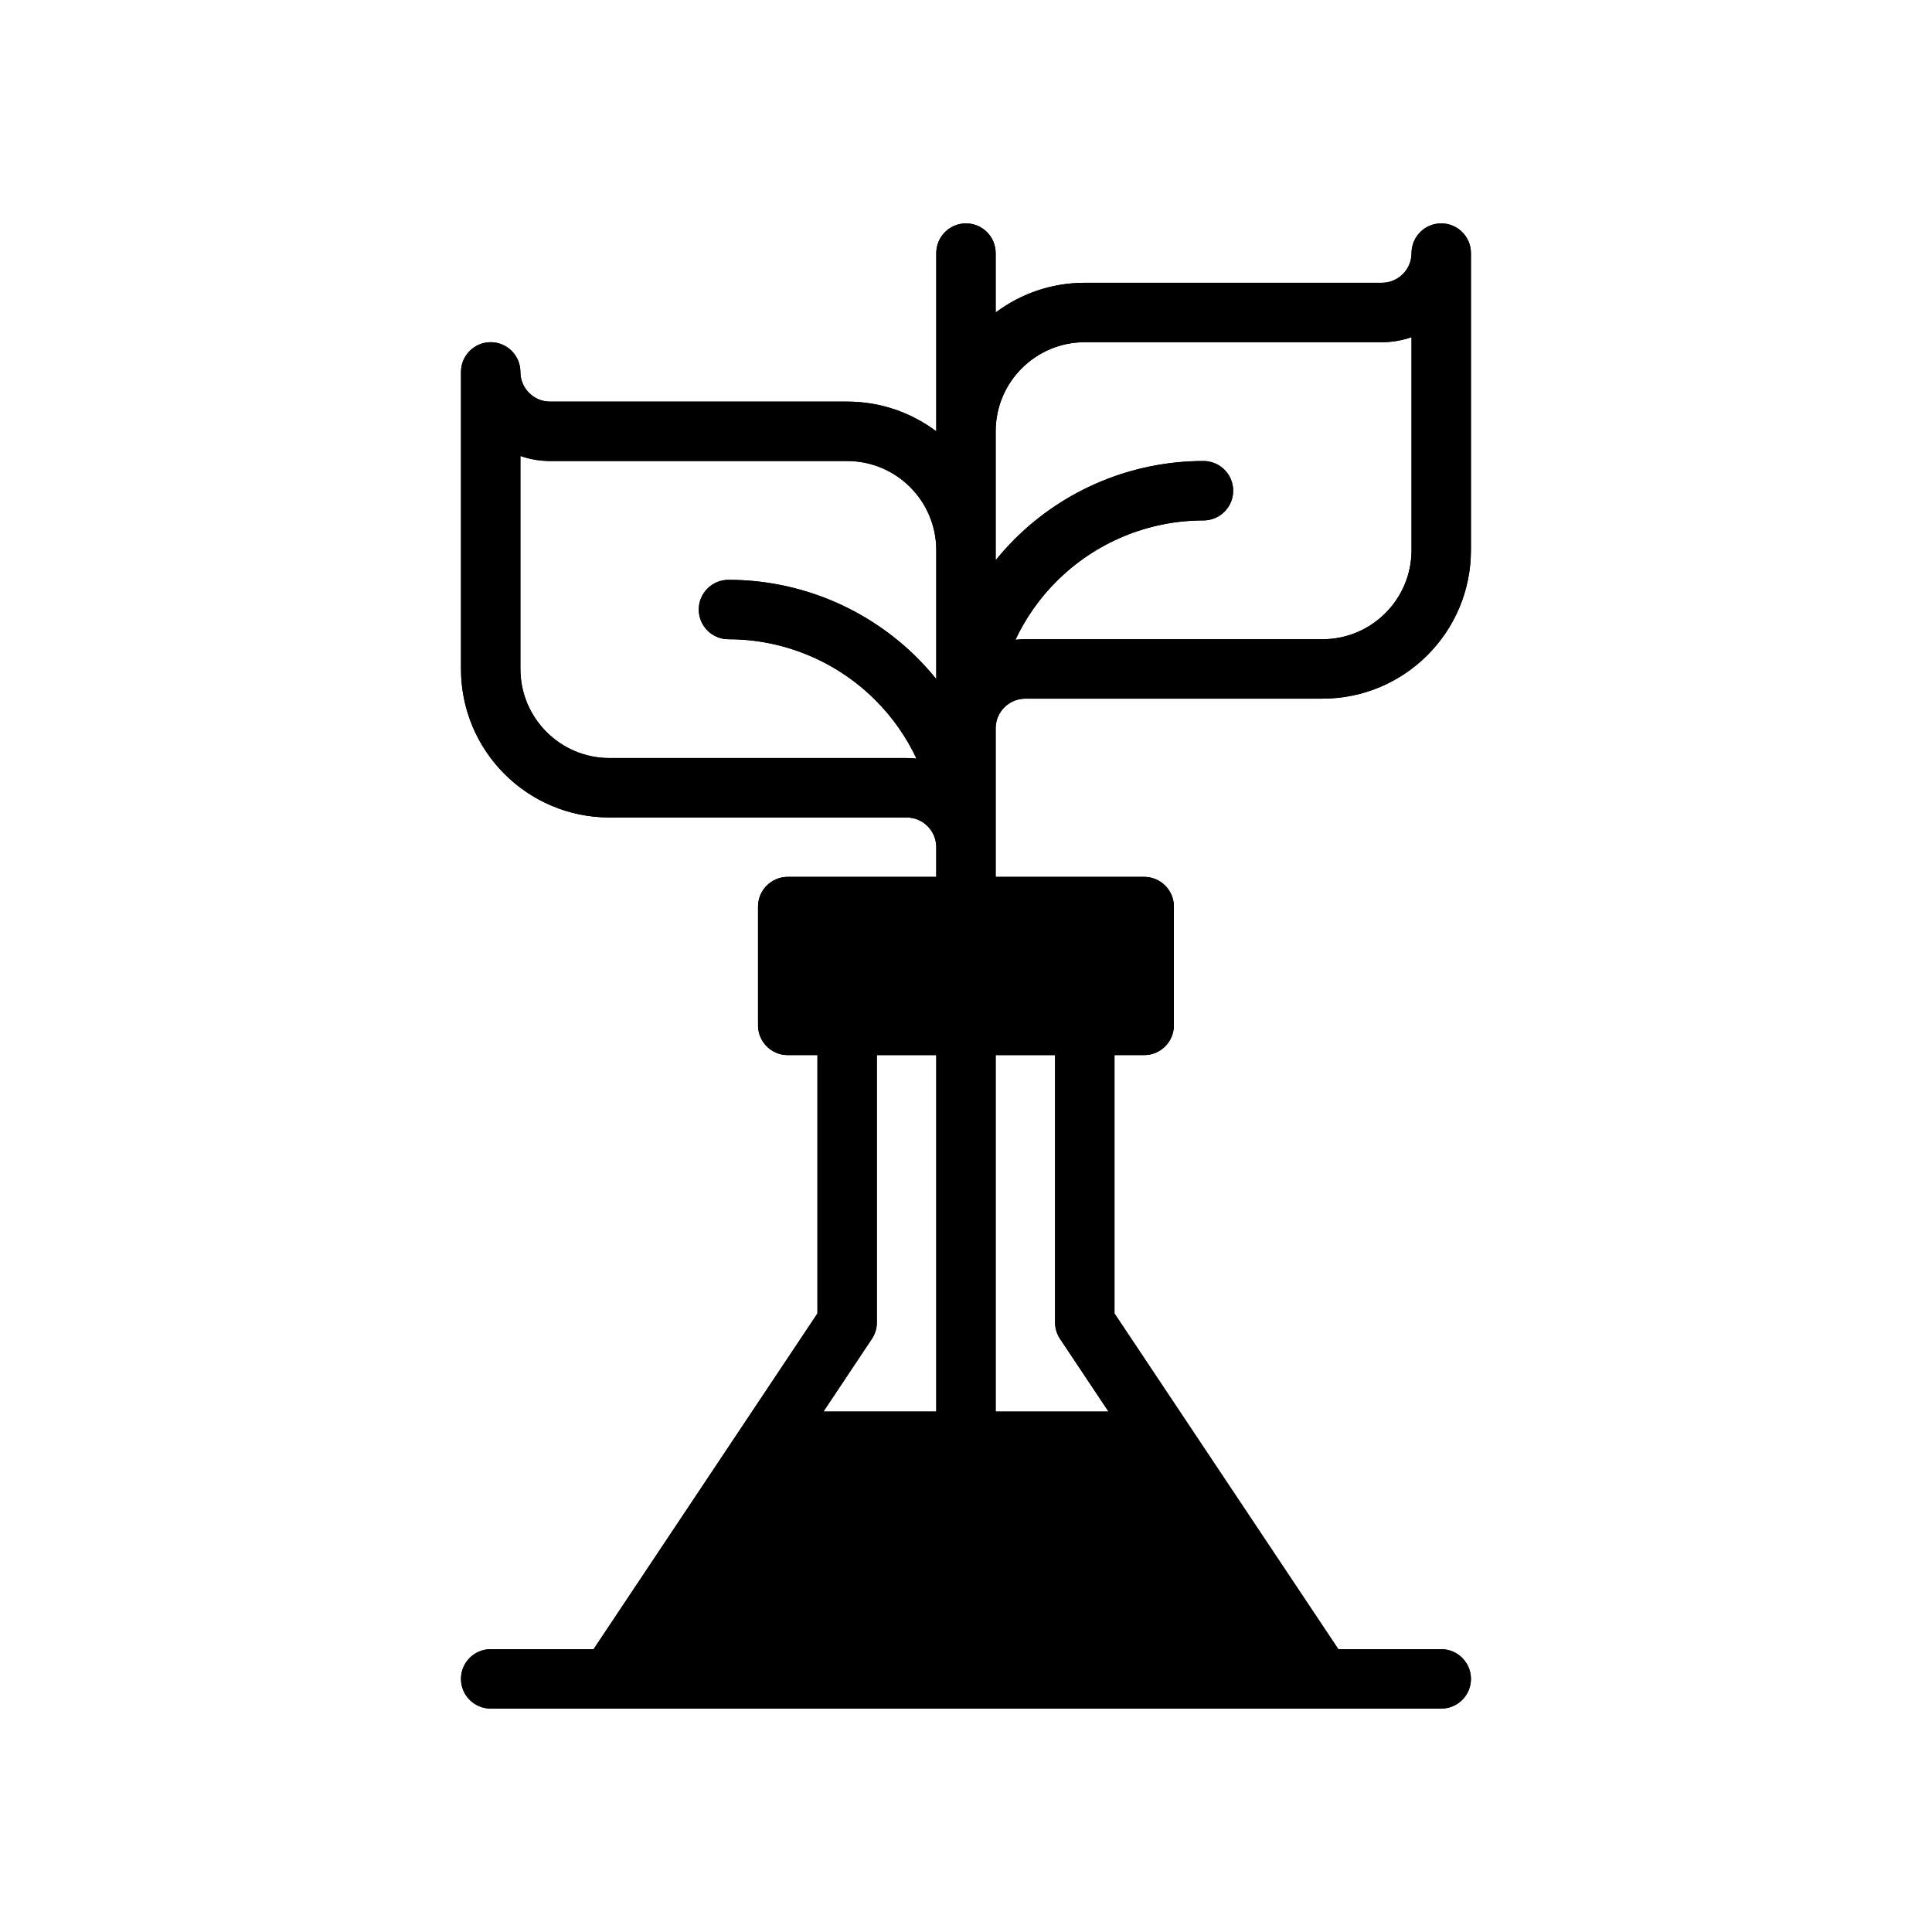
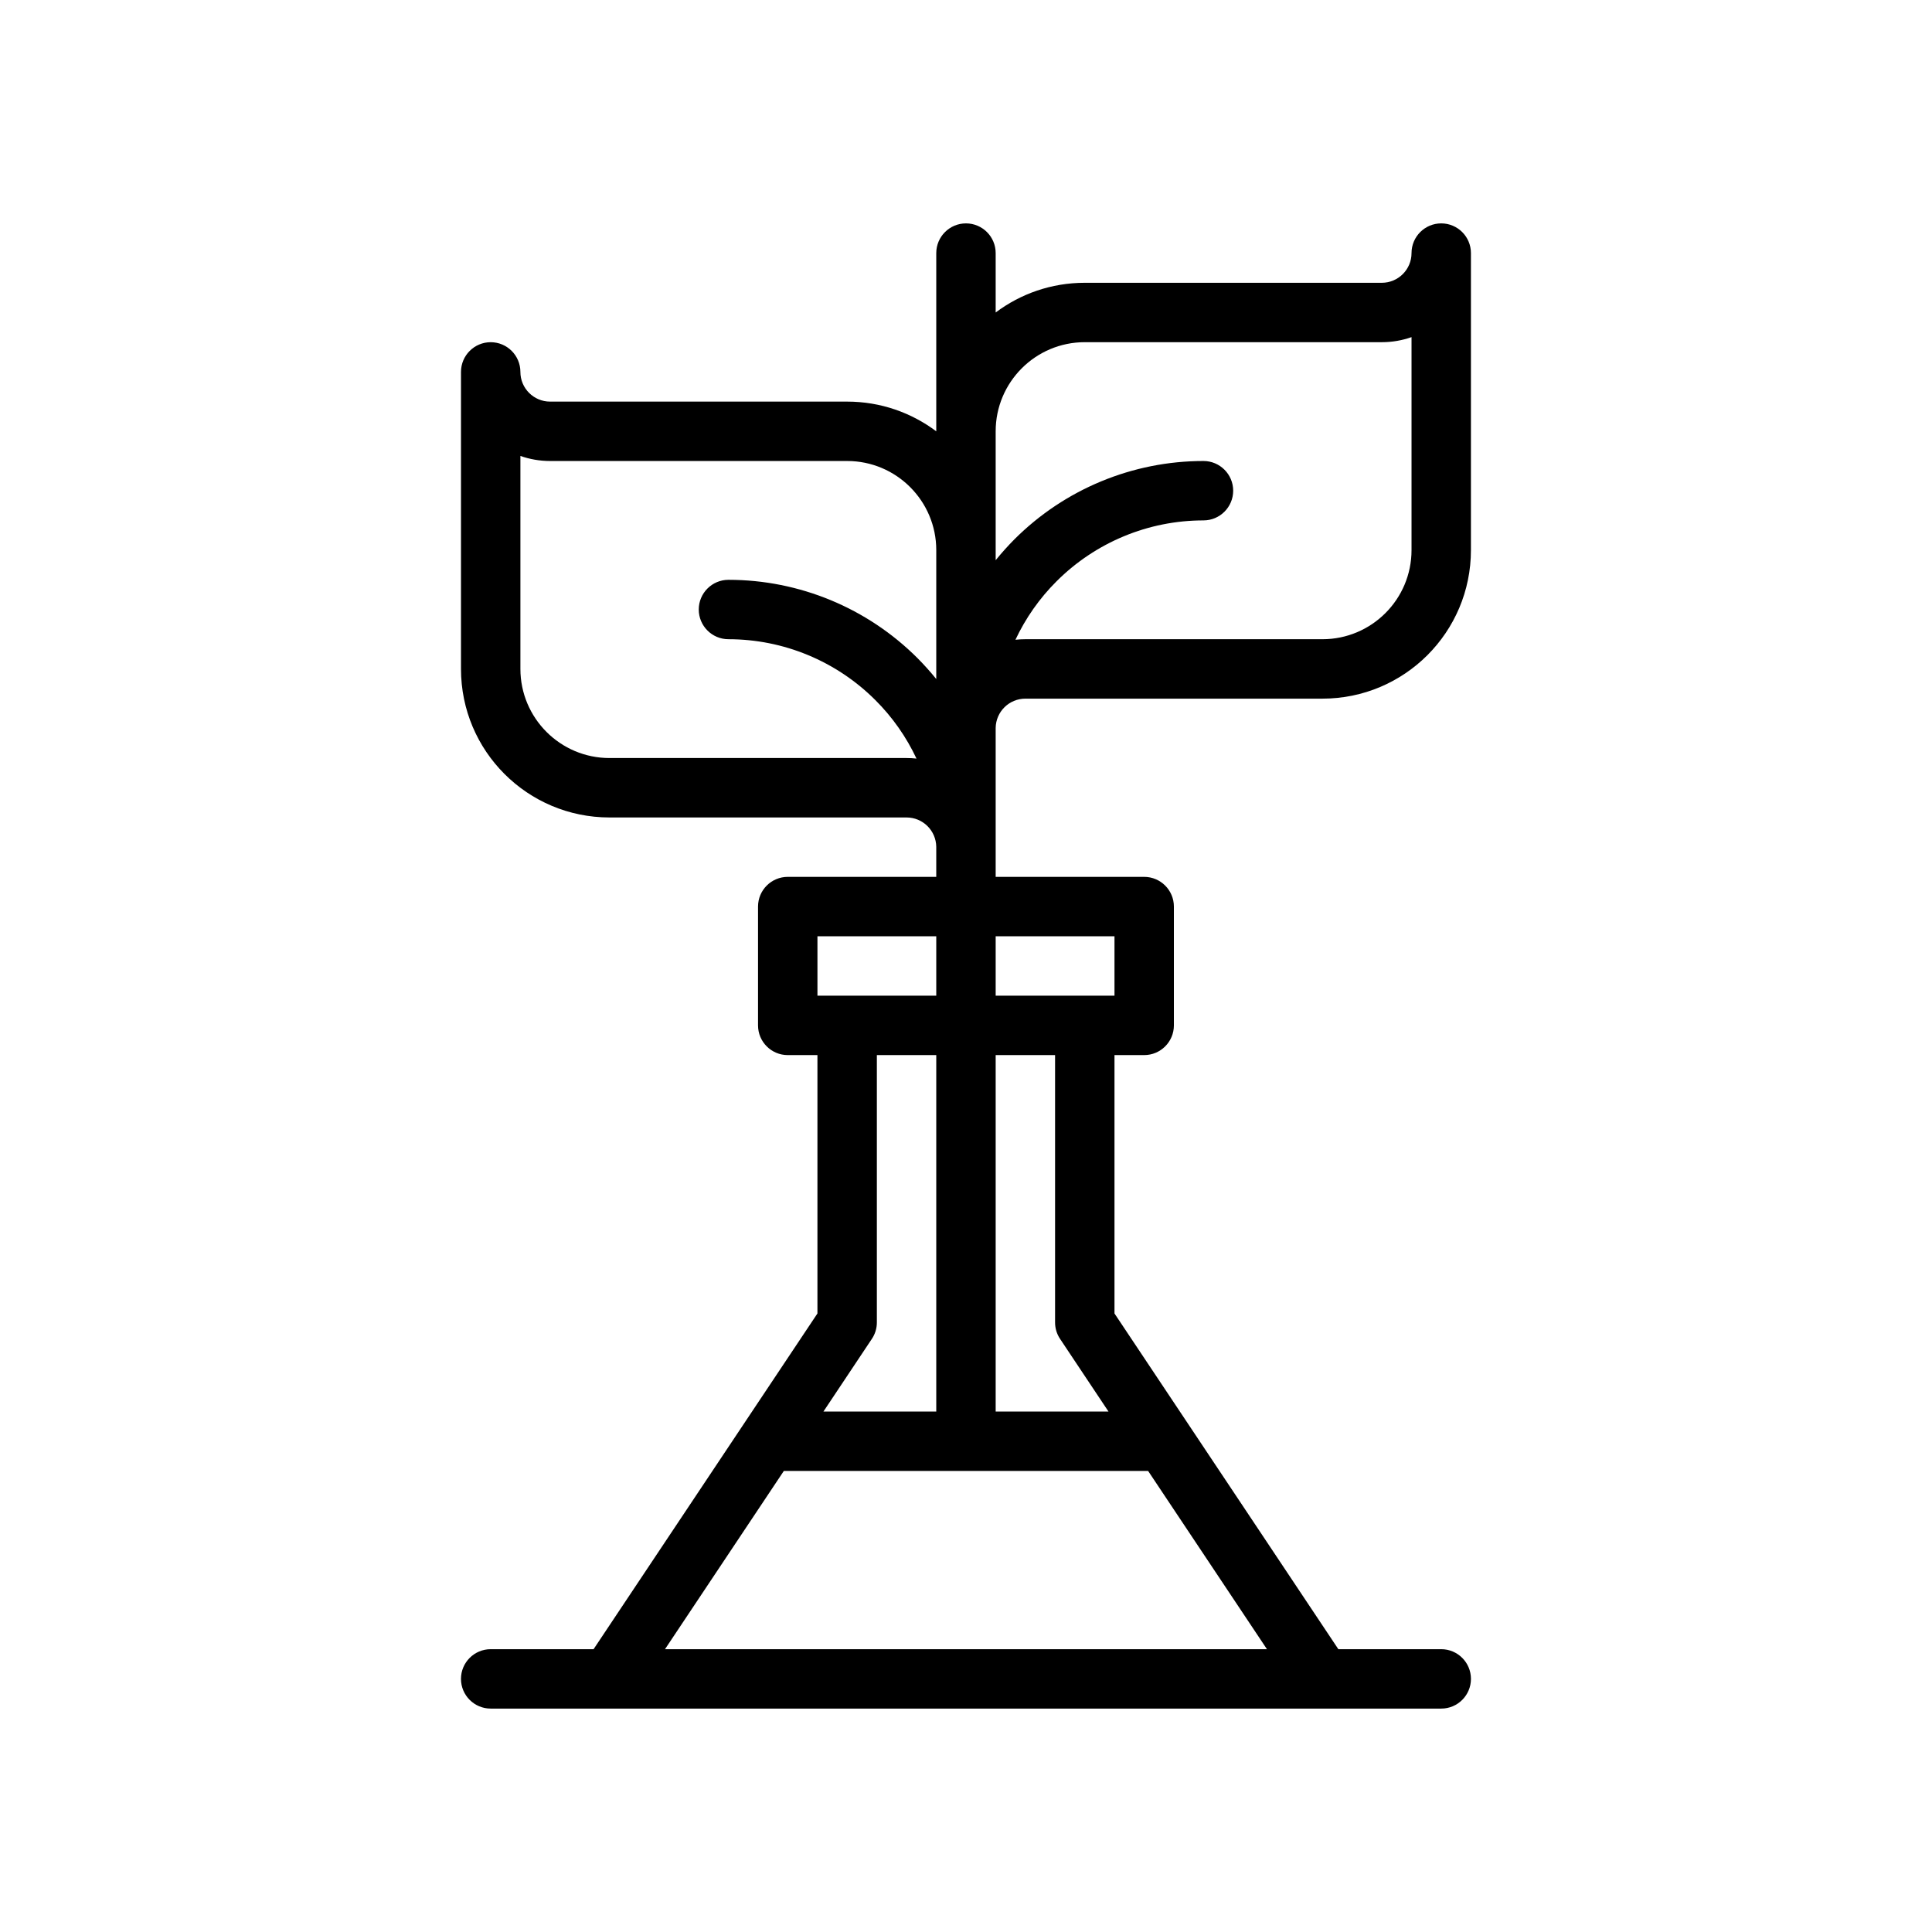
<svg xmlns="http://www.w3.org/2000/svg" fill="#000000" width="800px" height="800px" version="1.1" viewBox="144 144 512 512">
  <g fill-rule="evenodd">
    <path d="m392.12 258.3v-47.23c0-4.344 3.527-7.871 7.871-7.871s7.871 3.527 7.871 7.871v15.742c6.582-4.945 14.754-7.871 23.617-7.871h78.719c4.344 0 7.871-3.527 7.871-7.871s3.527-7.871 7.871-7.871 7.871 3.527 7.871 7.871v78.719c0 21.742-17.617 39.359-39.359 39.359h-78.719c-4.312 0-7.809 3.465-7.871 7.762v39.469h39.359c4.344 0 7.871 3.527 7.871 7.871v31.488c0 4.344-3.527 7.871-7.871 7.871h-7.871v68.473l59.324 88.969h27.27c4.344 0 7.871 3.527 7.871 7.871s-3.527 7.871-7.871 7.871h-251.91c-4.344 0-7.871-3.527-7.871-7.871s3.527-7.871 7.871-7.871h27.27l59.324-88.969v-68.473h-7.871c-4.344 0-7.871-3.527-7.871-7.871v-31.488c0-4.344 3.527-7.871 7.871-7.871h39.359v-7.871-0.109c-0.062-4.297-3.559-7.762-7.871-7.762h-78.719c-21.742 0-39.359-17.617-39.359-39.359v-78.719c0-4.344 3.527-7.871 7.871-7.871s7.871 3.527 7.871 7.871 3.527 7.871 7.871 7.871h78.719c8.863 0 17.035 2.93 23.617 7.871zm87.633 322.75-31.488-47.23h-96.543c-14.91 22.371-31.488 47.23-31.488 47.23zm-87.633-62.977v-94.465h-15.742v70.848c0 1.559-0.457 3.07-1.324 4.359l-12.832 19.254h29.898zm45.641 0-12.832-19.254c-0.867-1.289-1.324-2.801-1.324-4.359v-70.848h-15.742v94.465h29.898zm-45.641-125.95v15.742h-31.488v-15.742zm15.742 0h31.488v15.742h-31.488zm-15.742-68.172v-34.164c0-13.035-10.578-23.617-23.617-23.617h-78.719c-2.754 0-5.414-0.473-7.871-1.34v56.441c0 13.035 10.578 23.617 23.617 23.617h78.719c0.898 0 1.762 0.047 2.629 0.141-2.676-5.699-6.344-10.957-10.895-15.492-10.328-10.328-24.324-16.137-38.934-16.137-4.344 0-7.871-3.527-7.871-7.871s3.527-7.871 7.871-7.871c18.781 0 36.793 7.461 50.082 20.734 1.762 1.777 3.434 3.637 4.992 5.559zm15.742-31.488v-34.164c0-13.035 10.578-23.617 23.617-23.617h78.719c2.754 0 5.414-0.473 7.871-1.34v56.441c0 13.035-10.578 23.617-23.617 23.617h-78.719c-0.898 0-1.762 0.047-2.629 0.141 2.676-5.699 6.344-10.957 10.895-15.492 10.328-10.328 24.324-16.137 38.934-16.137 4.344 0 7.871-3.527 7.871-7.871s-3.527-7.871-7.871-7.871c-18.781 0-36.793 7.461-50.082 20.734-1.762 1.777-3.434 3.637-4.992 5.559z" />
-     <path d="m392.12 258.3v-47.23c0-4.344 3.527-7.871 7.871-7.871s7.871 3.527 7.871 7.871v15.742c6.582-4.945 14.754-7.871 23.617-7.871h78.719c4.344 0 7.871-3.527 7.871-7.871s3.527-7.871 7.871-7.871 7.871 3.527 7.871 7.871v78.719c0 21.742-17.617 39.359-39.359 39.359h-78.719c-4.312 0-7.809 3.465-7.871 7.762v39.469h39.359c4.344 0 7.871 3.527 7.871 7.871v31.488c0 4.344-3.527 7.871-7.871 7.871h-7.871v68.473l59.324 88.969h27.27c4.344 0 7.871 3.527 7.871 7.871s-3.527 7.871-7.871 7.871h-251.91c-4.344 0-7.871-3.527-7.871-7.871s3.527-7.871 7.871-7.871h27.27l59.324-88.969v-68.473h-7.871c-4.344 0-7.871-3.527-7.871-7.871v-31.488c0-4.344 3.527-7.871 7.871-7.871h39.359v-7.871-0.109c-0.062-4.297-3.559-7.762-7.871-7.762h-78.719c-21.742 0-39.359-17.617-39.359-39.359v-78.719c0-4.344 3.527-7.871 7.871-7.871s7.871 3.527 7.871 7.871 3.527 7.871 7.871 7.871h78.719c8.863 0 17.035 2.93 23.617 7.871zm0 259.78v-94.465h-15.742v70.848c0 1.559-0.457 3.07-1.324 4.359l-12.832 19.254h29.898zm45.641 0-12.832-19.254c-0.867-1.289-1.324-2.801-1.324-4.359v-70.848h-15.742v94.465h29.898zm-45.641-194.12v-34.164c0-13.035-10.578-23.617-23.617-23.617h-78.719c-2.754 0-5.414-0.473-7.871-1.34v56.441c0 13.035 10.578 23.617 23.617 23.617h78.719c0.898 0 1.762 0.047 2.629 0.141-2.676-5.699-6.344-10.957-10.895-15.492-10.328-10.328-24.324-16.137-38.934-16.137-4.344 0-7.871-3.527-7.871-7.871s3.527-7.871 7.871-7.871c18.781 0 36.793 7.461 50.082 20.734 1.762 1.777 3.434 3.637 4.992 5.559zm15.742-31.488v-34.164c0-13.035 10.578-23.617 23.617-23.617h78.719c2.754 0 5.414-0.473 7.871-1.34v56.441c0 13.035-10.578 23.617-23.617 23.617h-78.719c-0.898 0-1.762 0.047-2.629 0.141 2.676-5.699 6.344-10.957 10.895-15.492 10.328-10.328 24.324-16.137 38.934-16.137 4.344 0 7.871-3.527 7.871-7.871s-3.527-7.871-7.871-7.871c-18.781 0-36.793 7.461-50.082 20.734-1.762 1.777-3.434 3.637-4.992 5.559z" />
  </g>
</svg>